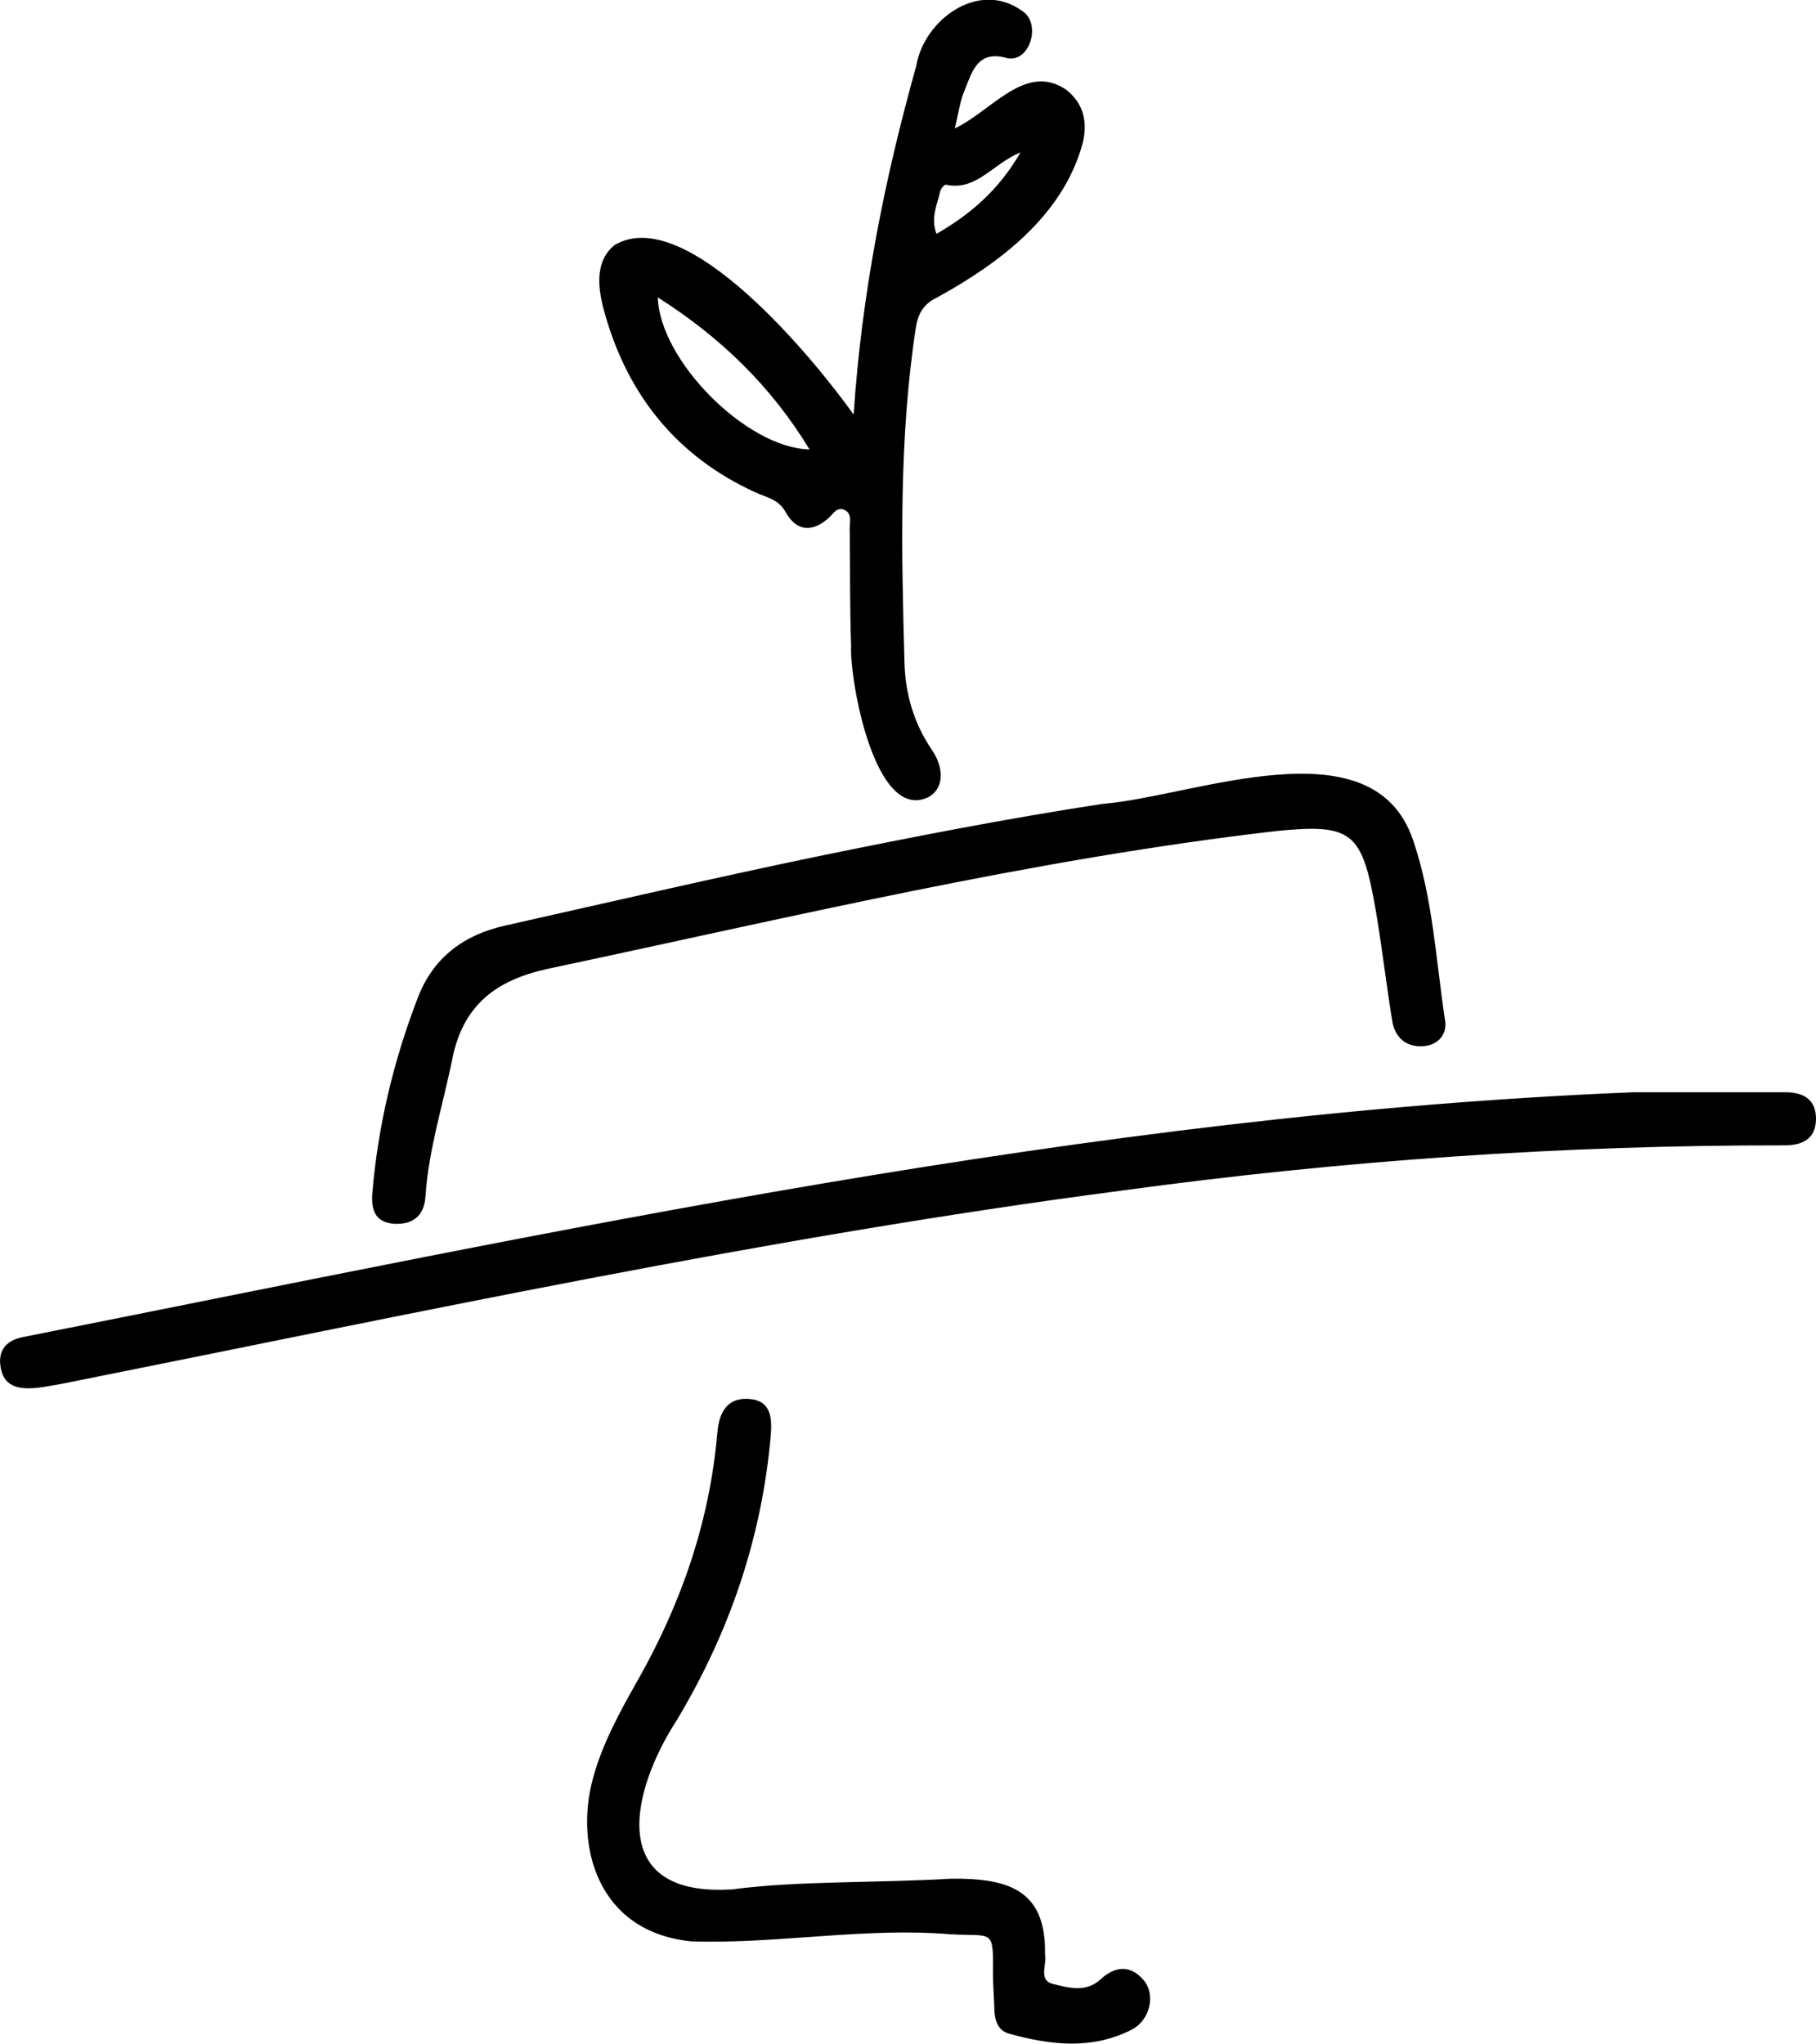
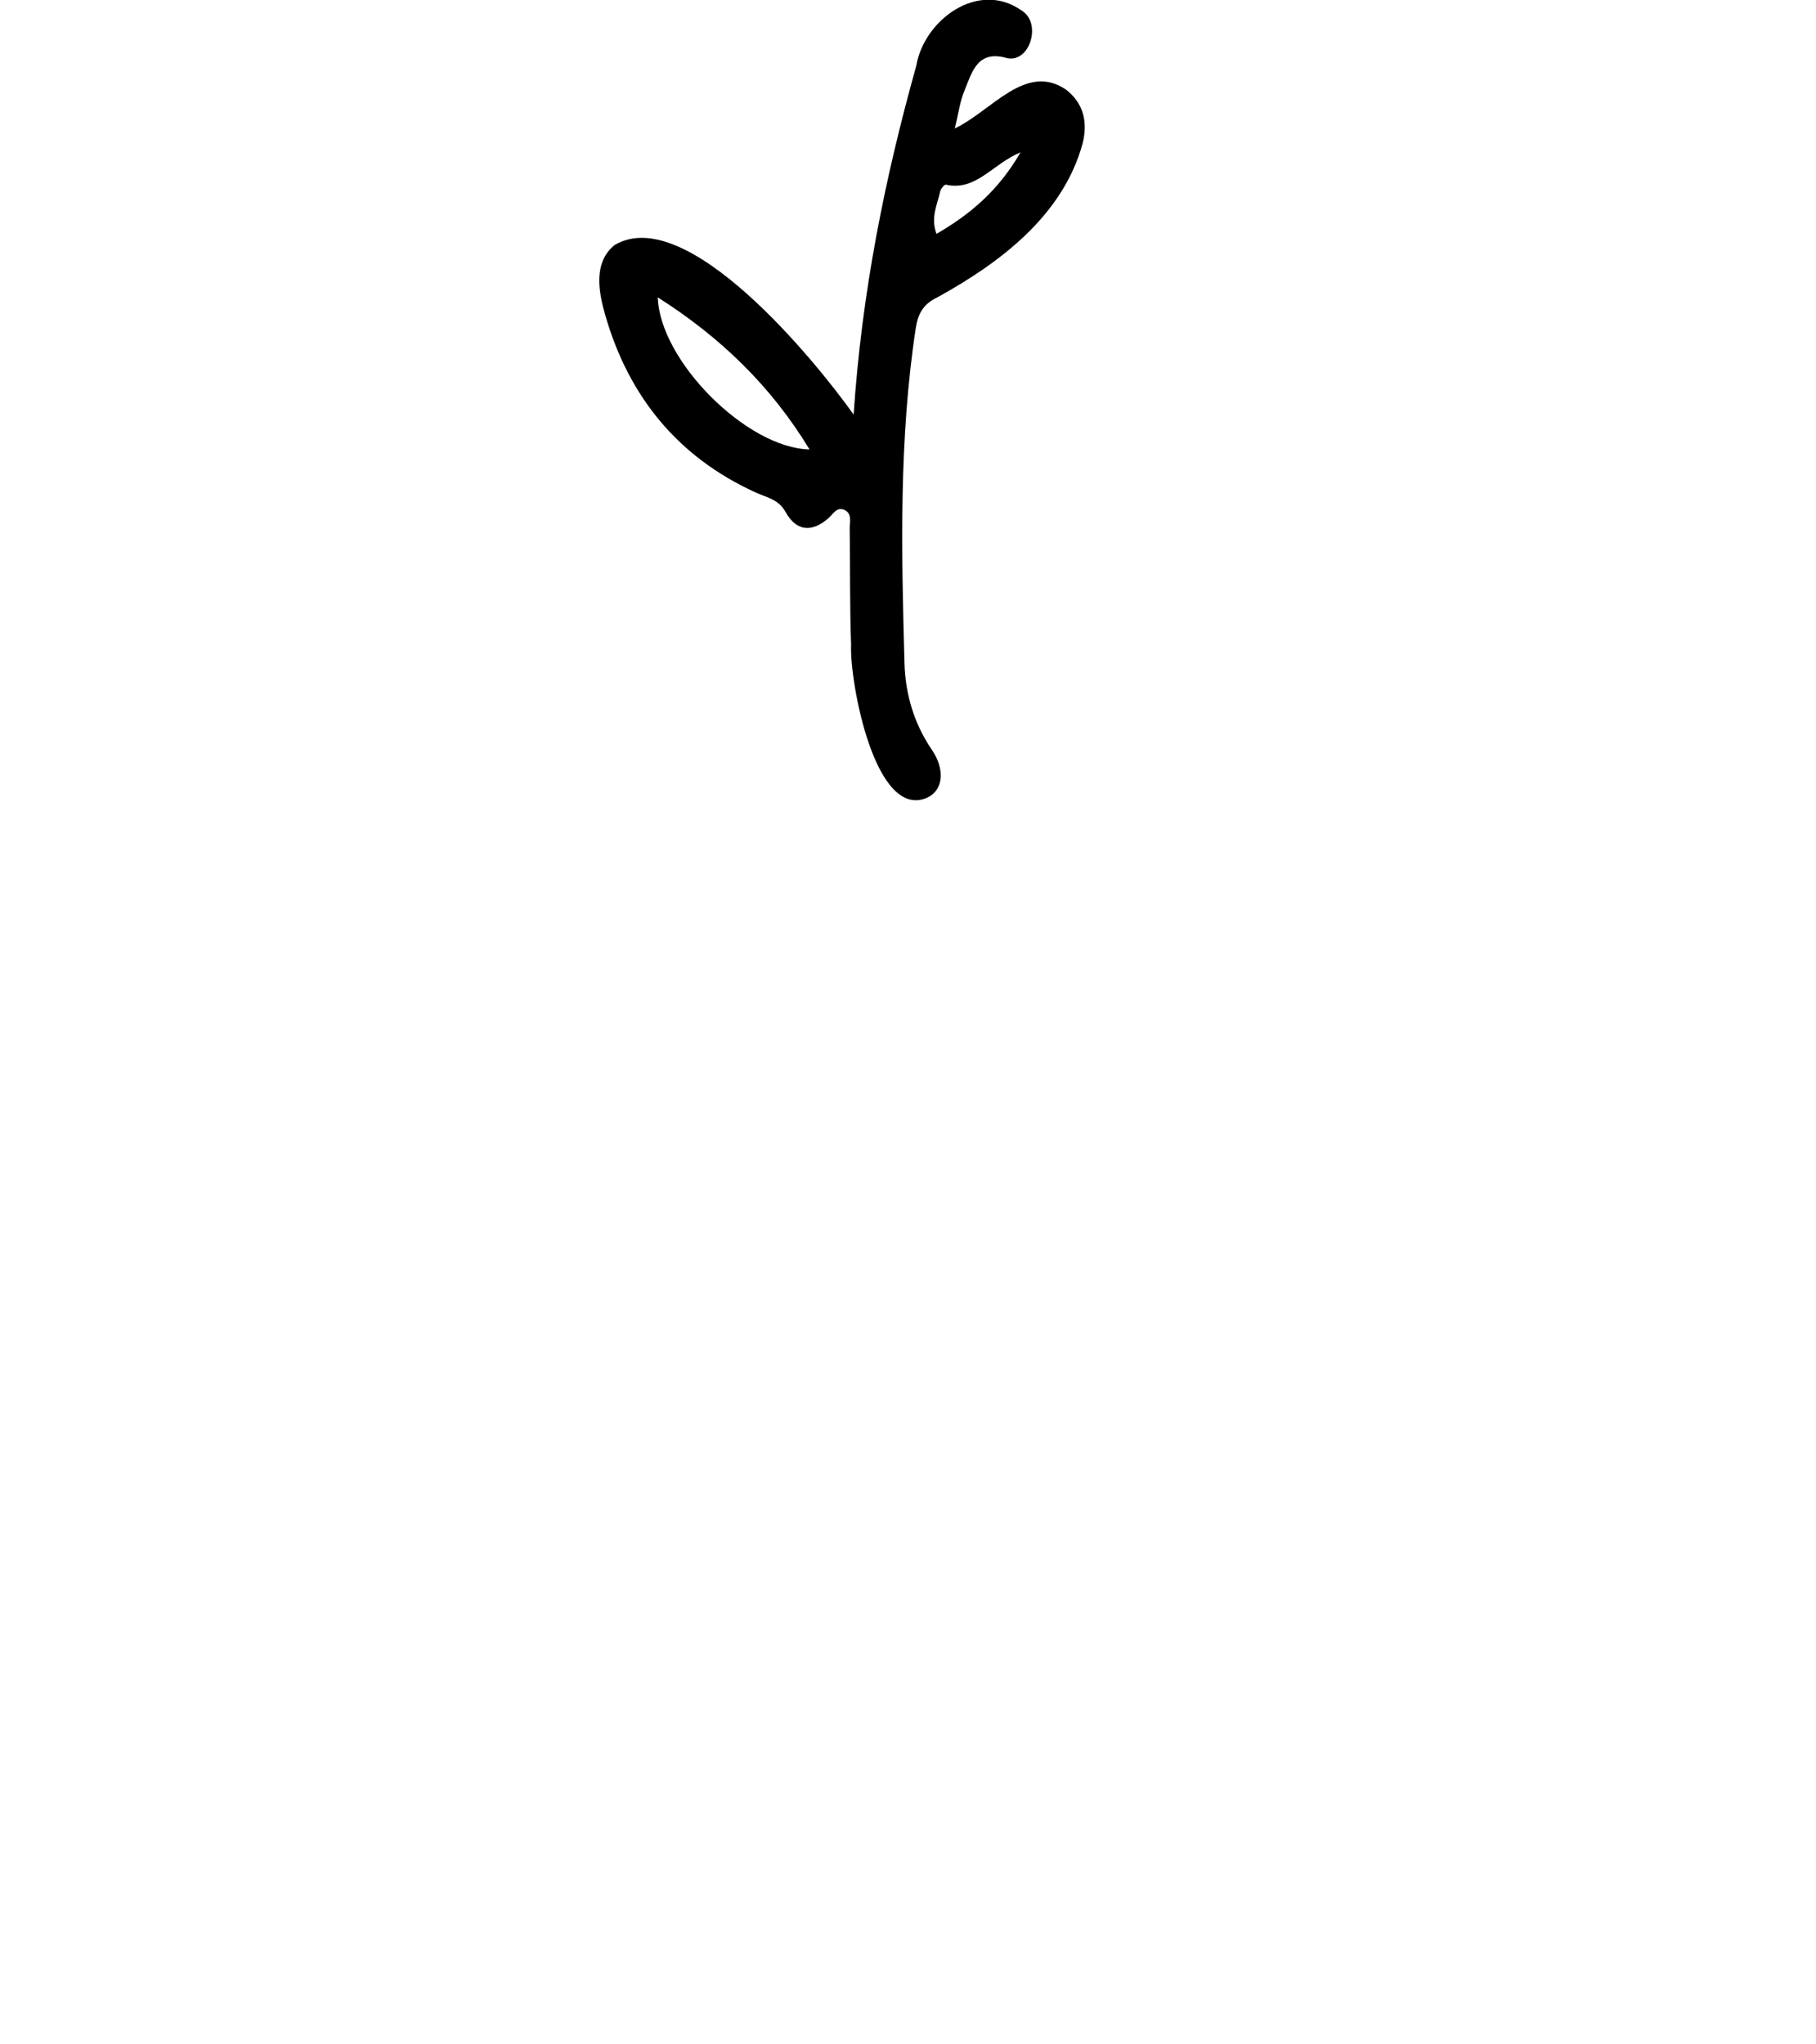
<svg xmlns="http://www.w3.org/2000/svg" version="1.1" id="圖層_1" x="0px" y="0px" viewBox="0 0 64.63 72.71" style="enable-background:new 0 0 64.63 72.71;" xml:space="preserve">
  <g>
    <path d="M30.38,14.75c0.29-4.35,1.11-8.41,2.23-12.41c0.27-1.62,2.21-3.08,3.77-1.95c0.69,0.44,0.28,1.84-0.53,1.68   c-1.06-0.31-1.25,0.48-1.52,1.14c-0.17,0.4-0.22,0.84-0.35,1.36c1.31-0.62,2.52-2.36,3.96-1.38c0.62,0.48,0.78,1.15,0.59,1.91   c-0.7,2.58-2.97,4.27-5.19,5.49c-0.48,0.23-0.67,0.57-0.75,1.09c-0.6,3.95-0.51,7.93-0.4,11.91c0.03,1.09,0.33,2.14,0.97,3.08   c0.48,0.7,0.41,1.43-0.14,1.7c-1.89,0.87-2.79-4.17-2.73-5.42c-0.05-1.38-0.03-2.77-0.05-4.16c0-0.22,0.09-0.5-0.17-0.64   c-0.29-0.14-0.41,0.13-0.58,0.28c-0.6,0.53-1.15,0.47-1.53-0.21c-0.25-0.46-0.68-0.52-1.07-0.7c-2.77-1.26-4.52-3.42-5.35-6.31   c-0.24-0.83-0.43-1.87,0.33-2.49C24.42,7.2,29.01,12.82,30.38,14.75z M23.41,10.58c0.07,2.25,3.16,5.36,5.4,5.41   C27.44,13.73,25.63,11.99,23.41,10.58z M33.33,8.32c1.21-0.7,2.21-1.55,2.99-2.9c-1.01,0.42-1.58,1.39-2.66,1.15   c-0.05-0.01-0.18,0.15-0.2,0.24C33.36,7.28,33.11,7.74,33.33,8.32z" />
-     <path d="M58.15,38.86c1.79,0,3.59,0,5.38,0c0.65,0,1.11,0.25,1.1,0.97c-0.02,0.72-0.51,0.92-1.14,0.92   c-7.86-0.01-15.72,0.54-23.5,1.6c-12.71,1.66-25.25,4.38-37.82,6.89c-0.77,0.12-1.99,0.48-2.15-0.61c-0.1-0.6,0.22-0.95,0.8-1.06   C19.78,43.81,38.78,39.64,58.15,38.86z" />
-     <path d="M13.25,42.46c0.2-2.39,0.75-4.7,1.61-6.94c0.55-1.45,1.64-2.26,3.12-2.59c3.7-0.83,7.4-1.69,11.11-2.46   c3.37-0.69,6.75-1.35,10.15-1.87c3.22-0.25,9.62-2.94,11.05,1.29c0.71,2.08,0.81,4.27,1.14,6.42c0.08,0.49-0.25,0.87-0.76,0.91   c-0.61,0.05-1.02-0.29-1.12-0.89c-0.22-1.34-0.37-2.68-0.6-4.01c-0.48-2.71-0.82-3.03-3.55-2.75c-8.74,1.01-17.31,3.08-25.91,4.9   c-1.82,0.4-3,1.27-3.39,3.19c-0.33,1.64-0.85,3.24-0.96,4.93c-0.05,0.68-0.46,0.99-1.13,0.95C13.33,43.48,13.21,43.02,13.25,42.46z   " />
-     <path d="M26.07,67.22c2.32-0.31,5.06-0.22,7.79-0.38c2.01-0.02,3.38,0.39,3.33,2.69c0.08,0.37-0.26,0.93,0.3,1.06   c0.54,0.13,1.16,0.31,1.68-0.17c0.52-0.48,1.07-0.52,1.54,0.04c0.43,0.52,0.21,1.42-0.43,1.75c-1.43,0.73-2.91,0.55-4.38,0.14   c-0.38-0.11-0.5-0.46-0.51-0.85c-0.01-0.41-0.05-0.82-0.05-1.24c0.01-1.66,0.02-1.36-1.48-1.44c-3.09-0.26-6.18,0.35-9.26,0.25   c-3.36-0.34-4.13-3.42-3.51-5.75c0.34-1.29,0.99-2.45,1.64-3.6c1.54-2.73,2.53-5.62,2.8-8.75c0.06-0.69,0.33-1.25,1.11-1.2   c0.81,0.05,0.84,0.68,0.79,1.31c-0.32,3.64-1.47,7-3.35,10.13C22.46,63.71,21.55,67.51,26.07,67.22z" />
  </g>
</svg>